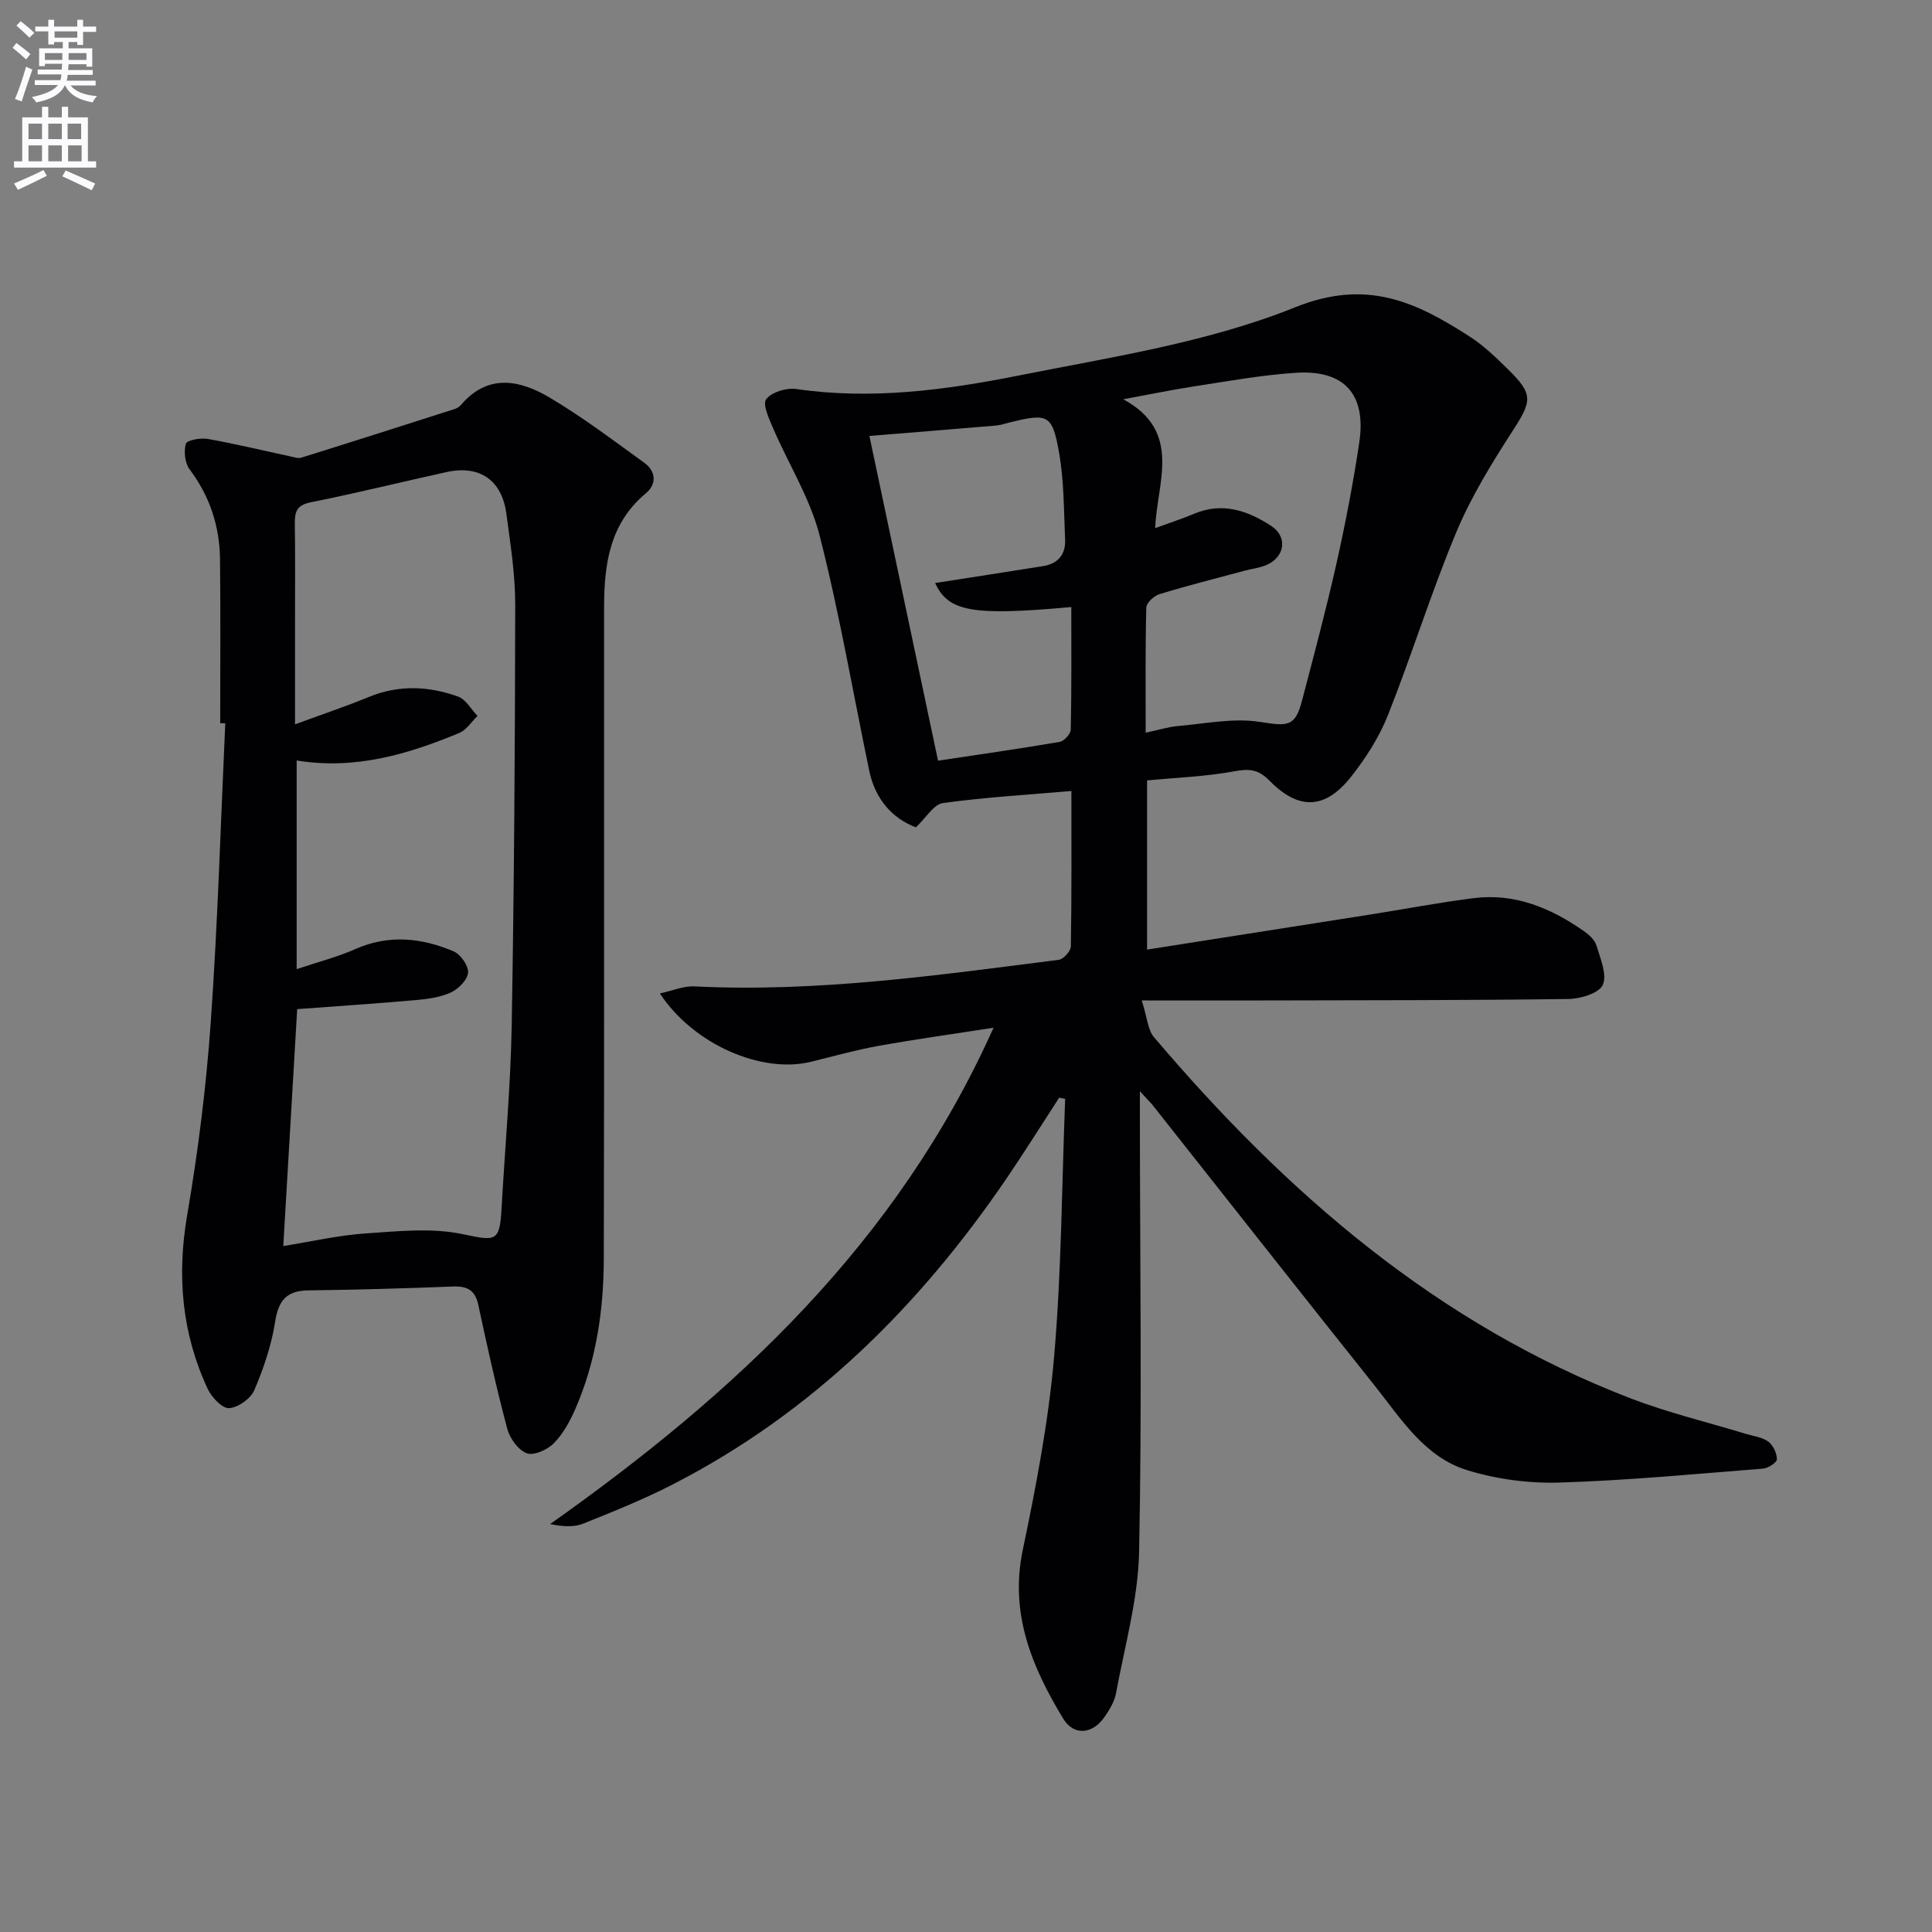
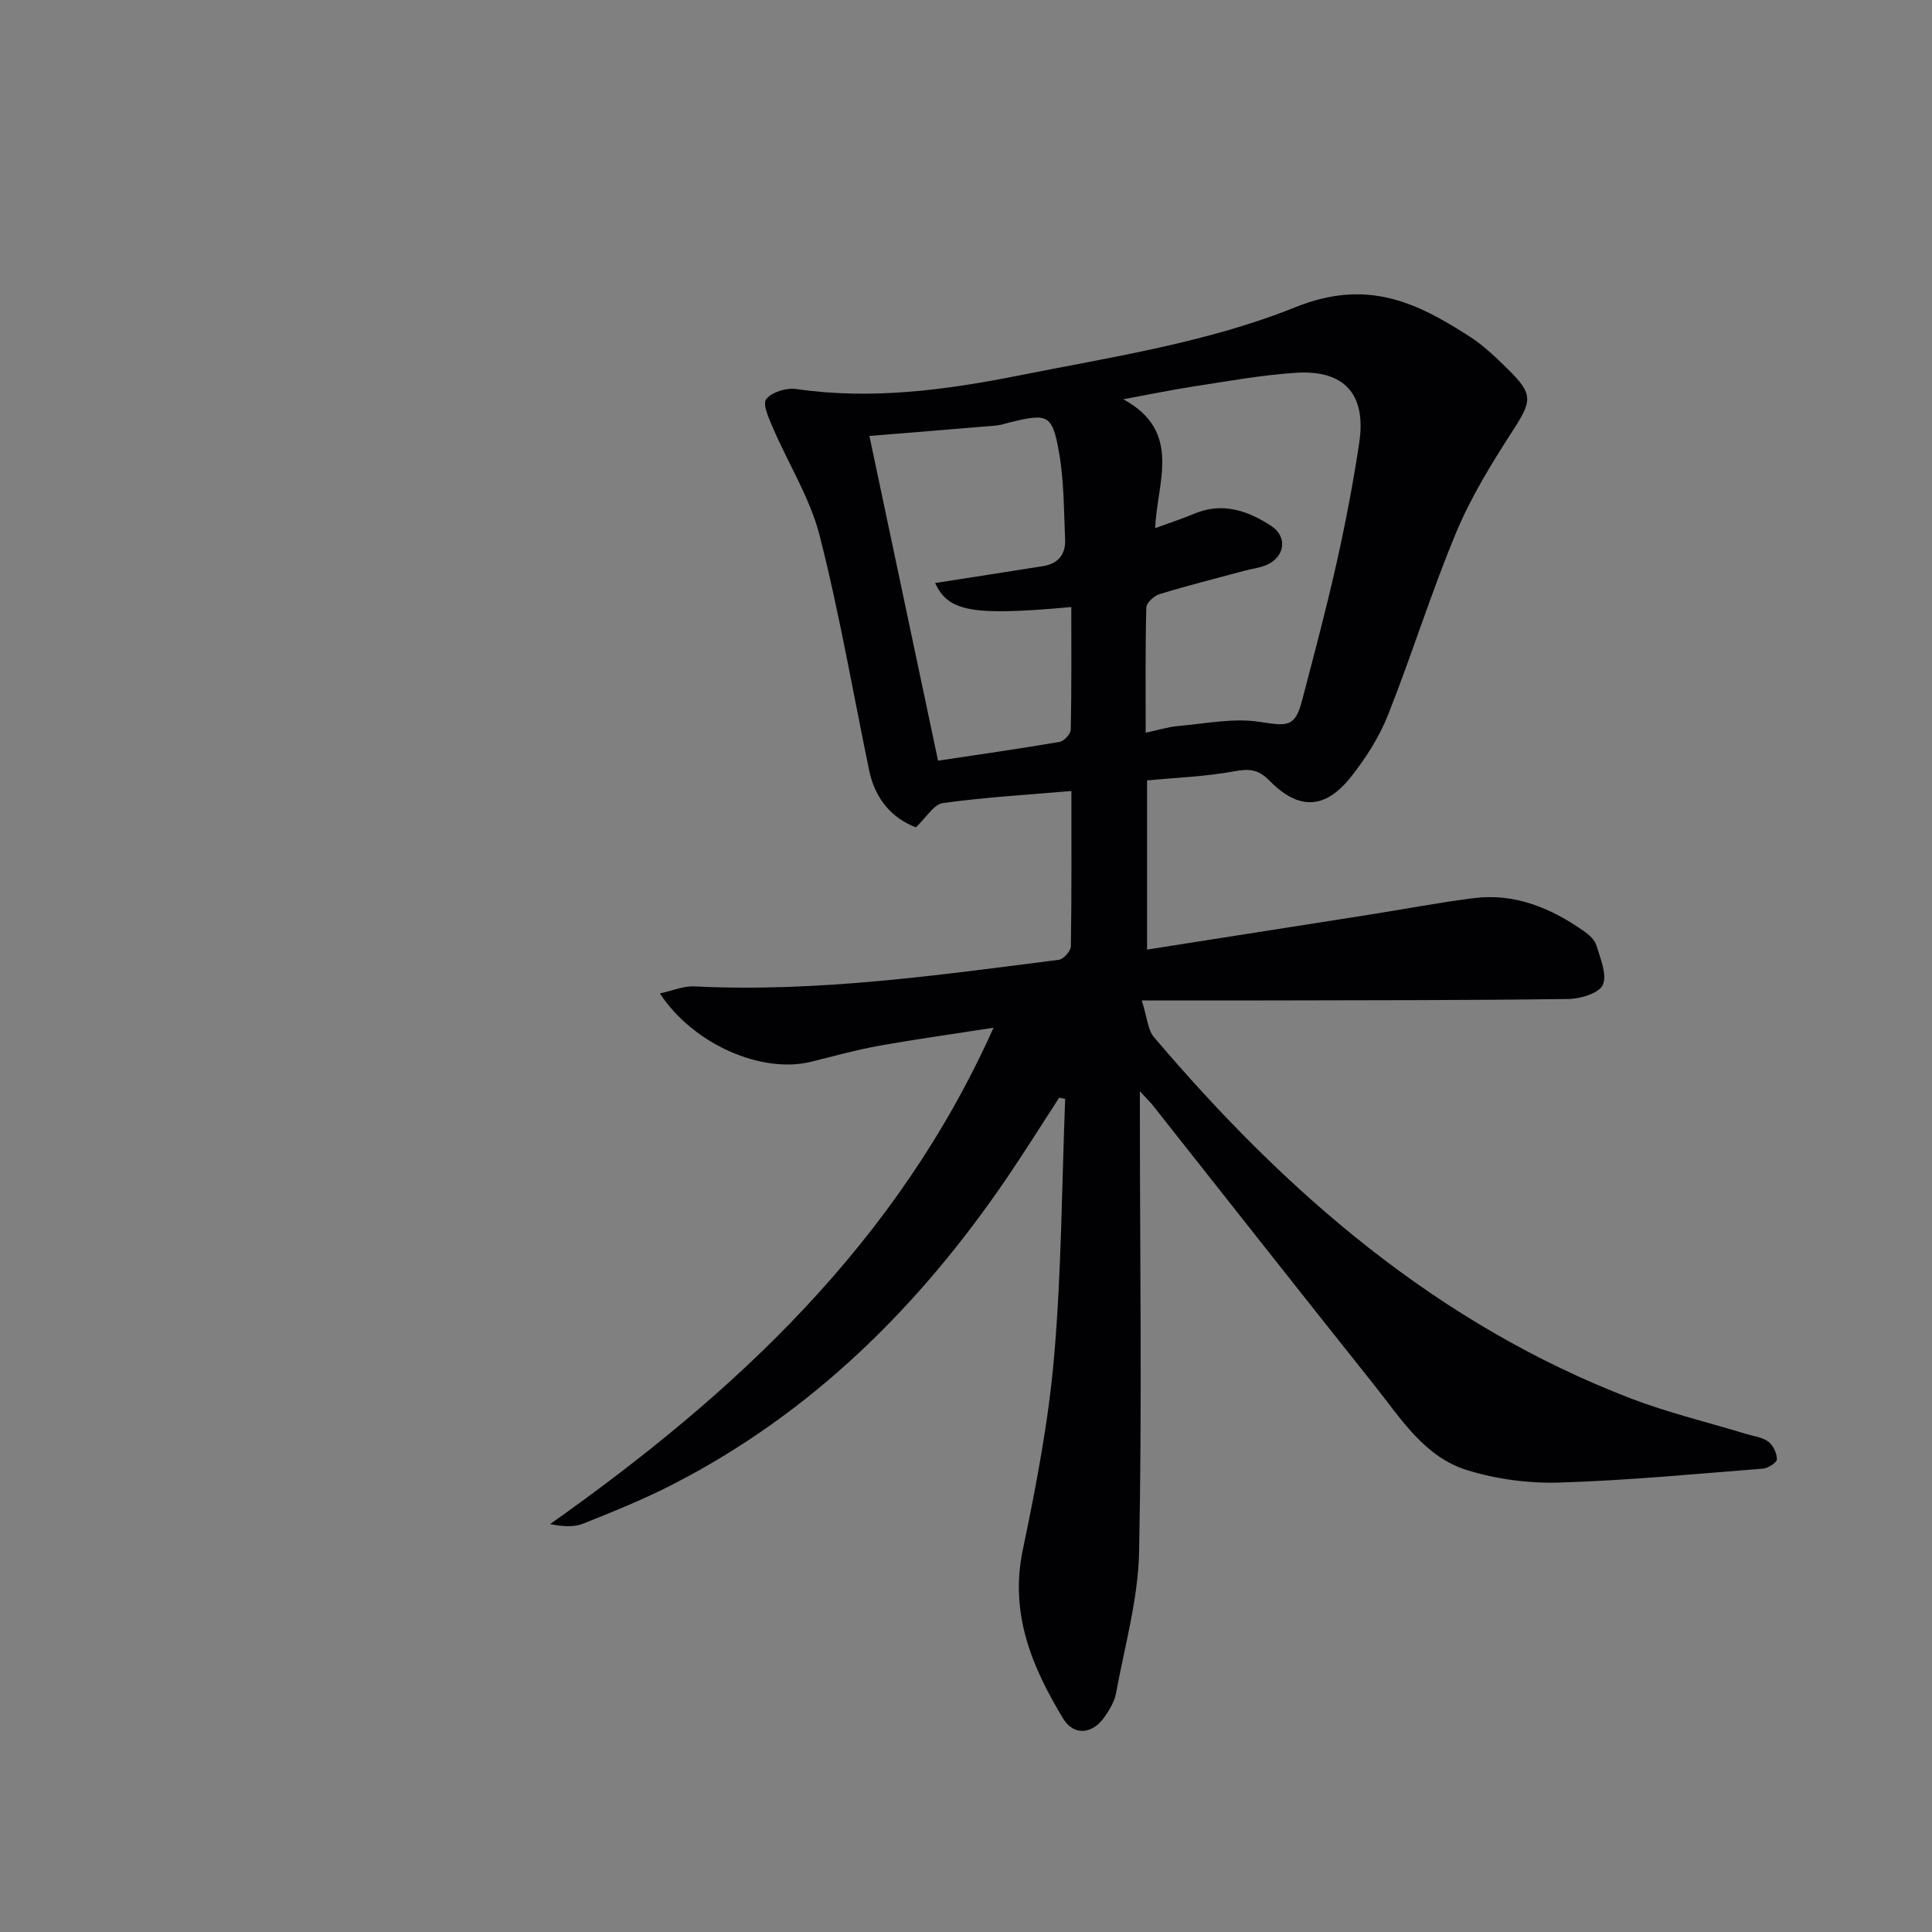
<svg xmlns="http://www.w3.org/2000/svg" enable-background="new 0 0 400 400" viewBox="0 0 400 400">
  <rect x="0" y="0" width="400" height="400" fill="#808080" stroke="none" />
-   <path d="m2.6 9.9.8-1c.9.7 1.9 1.4 2.9 2.3l-.9 1.1c-1.1-1-2-1.8-2.8-2.4zm.5 10.6c.9-2.1 1.6-4.3 2.3-6.7.4.2.8.4 1.3.6-.7 2.1-1.5 4.3-2.2 6.6zm.3-15.2.9-.9c1 .8 2 1.6 2.8 2.4l-1 1c-.9-.9-1.8-1.7-2.7-2.5zm12.6-1.2h1.2v1.4h2.7v1.1h-2.7v2.7h-1.2v-.6h-1.8v1.3h4.9v3.8h-1.2v-.5h-3.7c0 .4-.1.9-.1 1.2h5.1v1h-5.2c0 .5-.1.9-.2 1.2h6v1h-5.2c1.1 1.3 2.9 2 5.5 2.2-.4.4-.7.8-.9 1.3-2.9-.5-4.8-1.6-5.7-3.5h-.1c-.8 1.7-2.7 2.9-5.9 3.5-.2-.4-.6-.8-.9-1.1 2.8-.6 4.6-1.4 5.4-2.5h-4.8v-1h5.3c.1-.3.2-.7.2-1.2h-4.9v-1h5c0-.4 0-.8.1-1.2h-3.6v.5h-1.2v-3.7h4.9v-1.3h-1.8v.5h-1.2v-2.7h-2.7v-1h2.7v-1.4h1.2v1.4h4.8zm-6.7 8.3h3.6c0-.4 0-.9 0-1.4h-3.6zm1.9-4.6h4.8v-1.3h-4.7v1.3zm6.7 3.2h-3.7v1.4h3.7z" fill="#fbfafc" />
-   <path d="m8.7 22.1h1.3v2.2h2.8v-2.2h1.3v2.2h4.1v9.1h1.7v1.3h-17v-1.3h1.7v-9.1h4.1zm.3 13.1.7 1.2c-1.8.9-3.8 1.9-6 2.9-.2-.4-.5-.8-.8-1.3 2.3-1 4.4-1.9 6.1-2.8zm-3.1-6.4h2.8v-3.2h-2.8zm0 4.6h2.8v-3.3h-2.8zm4.1-4.6h2.8v-3.2h-2.8zm0 4.6h2.8v-3.3h-2.8zm3.6 1.9c2.1.9 4.1 1.8 6.1 2.7l-.7 1.4c-2.2-1.1-4.2-2-6.1-2.9zm3.2-9.7h-2.8v3.2h2.8zm-2.7 7.8h2.8v-3.3h-2.8z" fill="#fbfafc" />
  <g fill="#010104">
    <path d="m236 225.93v5.84c.02 29.83.45 59.67-.16 89.49-.2 9.82-3 19.6-4.79 29.36-.32 1.72-1.36 3.39-2.38 4.87-2.45 3.56-6.35 3.98-8.57.3-6.44-10.65-11.1-21.7-8.35-34.87 2.78-13.29 5.35-26.73 6.51-40.23 1.52-17.66 1.58-35.44 2.27-53.17-.41-.09-.82-.17-1.24-.26-3.67 5.64-7.23 11.35-11.02 16.91-18.03 26.4-40.18 48.35-68.86 63.1-6.04 3.11-12.38 5.67-18.69 8.19-1.95.78-4.28.6-6.82.08 38.36-27.13 71.84-58.18 91.8-102.76-8.53 1.33-16.18 2.38-23.77 3.75-4.72.85-9.36 2.15-14.02 3.3-10.21 2.51-24.32-3.57-31.29-14.15 2.62-.56 4.9-1.57 7.14-1.46 25.38 1.27 50.4-2.32 75.44-5.5.98-.12 2.49-1.8 2.51-2.77.18-10.8.11-21.61.11-32.18-9.18.79-17.95 1.3-26.62 2.5-1.88.26-3.42 2.99-5.58 5.02-4.83-1.83-8.42-5.77-9.66-11.74-3.37-16.24-6.17-32.63-10.27-48.69-1.97-7.71-6.43-14.76-9.62-22.18-.84-1.96-2.24-4.98-1.44-6.03 1.13-1.47 4.19-2.4 6.21-2.11 15.54 2.27 30.88.23 45.96-2.77 19.32-3.85 39.23-6.86 57.32-14.14 14.87-5.99 25.03-1.11 36.13 6.03 2.91 1.87 5.48 4.35 7.96 6.79 5.3 5.21 4.98 6.55.96 12.77-4.35 6.73-8.62 13.67-11.69 21.04-5.18 12.4-9.16 25.3-14.12 37.8-1.81 4.55-4.58 8.89-7.63 12.75-5.32 6.74-10.78 7.03-16.85.86-2.39-2.43-4.24-2.55-7.34-1.98-5.83 1.08-11.83 1.29-18.05 1.89v35.02c15.54-2.44 30.77-4.82 45.99-7.22 7.21-1.14 14.38-2.51 21.62-3.43 8.53-1.08 15.99 2.04 22.83 6.83 1.06.74 2.24 1.81 2.59 2.96.81 2.7 2.26 6.03 1.32 8.17-.75 1.72-4.61 2.89-7.11 2.92-20.66.28-41.33.25-61.99.3-8.29.02-16.57 0-26.35 0 1.15 3.64 1.25 6.09 2.5 7.57 27.37 32.26 58.67 59.44 98.78 74.84 7.72 2.96 15.83 4.9 23.76 7.32 1.58.48 3.39.67 4.66 1.6 1.01.74 1.78 2.39 1.8 3.66.01.66-1.79 1.85-2.85 1.94-14.07 1.11-28.14 2.46-42.24 2.89-6.33.19-12.97-.7-19.02-2.56-8.88-2.73-13.75-10.72-19.23-17.59-15.37-19.26-30.59-38.64-45.88-57.96-.55-.68-1.23-1.33-2.67-2.91zm1.2-74.23c2.62-.55 4.66-1.21 6.74-1.39 5.61-.48 11.37-1.7 16.81-.86 5.9.91 7.37 1.1 8.82-4.39 2.48-9.47 5.01-18.93 7.15-28.48 1.85-8.25 3.45-16.59 4.7-24.95 1.49-9.97-3.05-15.08-13.07-14.45-7.1.45-14.15 1.75-21.2 2.83-4.88.75-9.72 1.76-14.58 2.66 12.32 6.68 6.95 17.22 6.6 26.67 3.08-1.13 5.6-1.93 8.03-2.96 5.87-2.48 11.11-.68 15.98 2.5 3.49 2.27 2.85 6.52-1.07 8.14-1.36.56-2.88.73-4.32 1.11-5.92 1.59-11.86 3.09-17.72 4.88-1.13.34-2.71 1.79-2.74 2.76-.22 8.45-.13 16.91-.13 25.93zm-57.2-61.44c4.62 21.84 9.37 44.33 14.21 67.23 8.22-1.24 16.71-2.44 25.17-3.89.92-.16 2.29-1.64 2.31-2.54.18-8.45.11-16.9.11-25.38-20.61 1.88-25.46.94-28.19-4.97 7.37-1.15 14.86-2.31 22.34-3.5 3.09-.49 4.71-2.41 4.57-5.5-.27-5.97-.21-12.01-1.23-17.86-1.4-8.08-2.31-8.34-10.23-6.39-.97.24-1.93.57-2.91.65-8.83.75-17.67 1.46-26.15 2.15z" />
-     <path d="m45.59 149.73c0-11.33.09-22.66-.04-33.99-.08-6.81-2.12-13.01-6.29-18.56-.98-1.31-1.23-3.71-.78-5.31.21-.73 3.03-1.26 4.51-1 5.69 1.01 11.32 2.38 16.98 3.59.8.17 1.71.51 2.42.29 10.6-3.3 21.17-6.69 31.75-10.07.46-.15.95-.43 1.26-.8 5.61-6.61 12.22-5.22 18.39-1.57 6.8 4.02 13.14 8.84 19.56 13.47 2.5 1.8 2.66 4.44.33 6.39-7.44 6.22-8.6 14.63-8.61 23.48-.02 45 .05 90-.06 135-.03 10.69-1.59 21.22-5.92 31.12-1.11 2.54-2.54 5.14-4.46 7.07-1.32 1.33-4.13 2.59-5.58 2.04-1.76-.66-3.49-3.07-4.02-5.04-2.26-8.48-4.16-17.07-6-25.66-.66-3.08-2.29-3.94-5.26-3.82-9.97.39-19.95.67-29.93.8-4.47.06-6.18 2.04-6.87 6.45-.75 4.86-2.38 9.67-4.32 14.21-.75 1.76-3.37 3.62-5.23 3.72-1.43.08-3.61-2.25-4.42-3.99-5.35-11.48-6.4-23.39-4.25-35.96 2.27-13.23 3.95-26.63 4.89-40.02 1.45-20.58 2.05-41.21 3-61.82-.34 0-.7-.01-1.05-.02zm13.06 108.25c5.8-.93 11.33-2.21 16.92-2.6 6.72-.46 13.72-1.22 20.19.13 6.83 1.42 7.69 1.74 8.08-5.26.7-12.61 1.87-25.21 2.1-37.82.51-29.08.69-58.16.73-87.24.01-6.27-1-12.57-1.83-18.82-.92-6.97-5.55-10.13-12.36-8.64-9.39 2.06-18.72 4.38-28.15 6.27-2.89.58-3.33 1.96-3.29 4.43.1 6.83.04 13.66.04 20.48v21.06c5.78-2.13 10.6-3.74 15.28-5.67 6.19-2.55 12.39-2.27 18.48-.08 1.61.58 2.7 2.63 4.03 4.01-1.26 1.2-2.3 2.91-3.8 3.53-10.66 4.43-21.58 7.66-33.65 5.69v43.2c4.46-1.5 8.47-2.52 12.19-4.17 6.91-3.05 13.68-2.32 20.29.48 1.45.62 3.11 2.96 3.01 4.39-.1 1.49-1.96 3.38-3.52 4.11-2.19 1.02-4.79 1.37-7.25 1.59-8.21.73-16.44 1.27-24.61 1.88-.96 16.15-1.9 32.33-2.88 49.05z" />
  </g>
</svg>